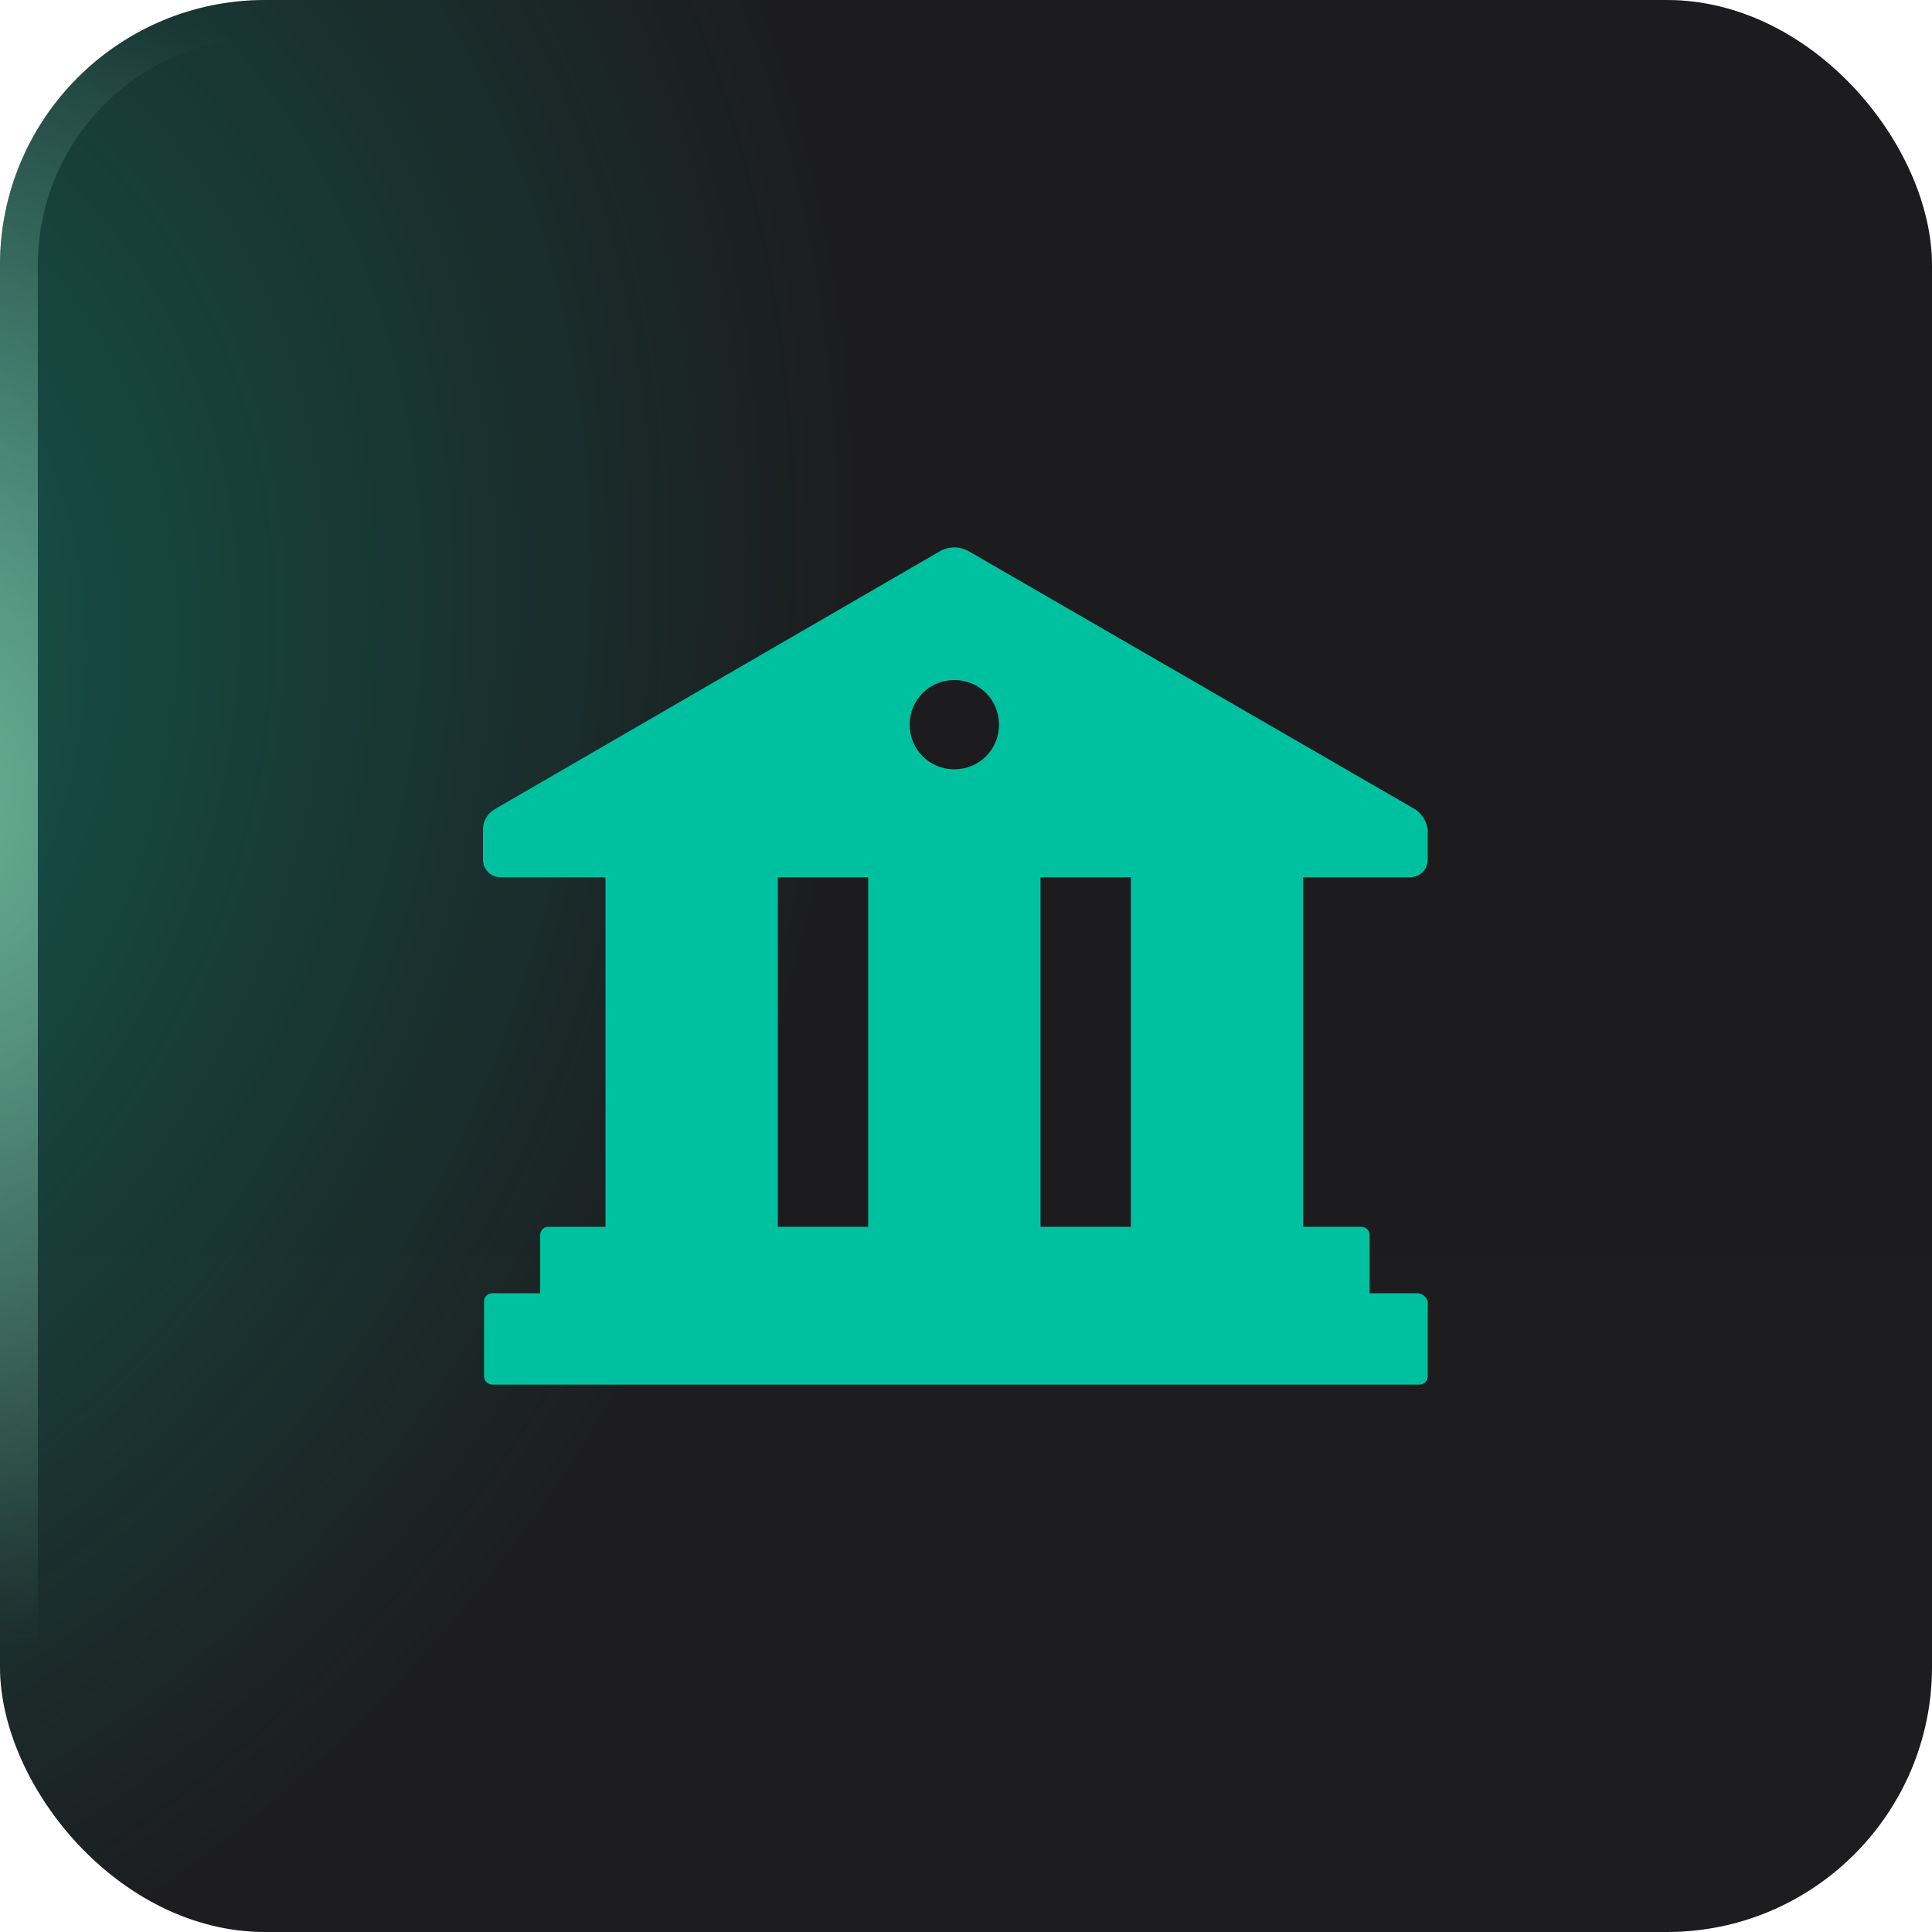
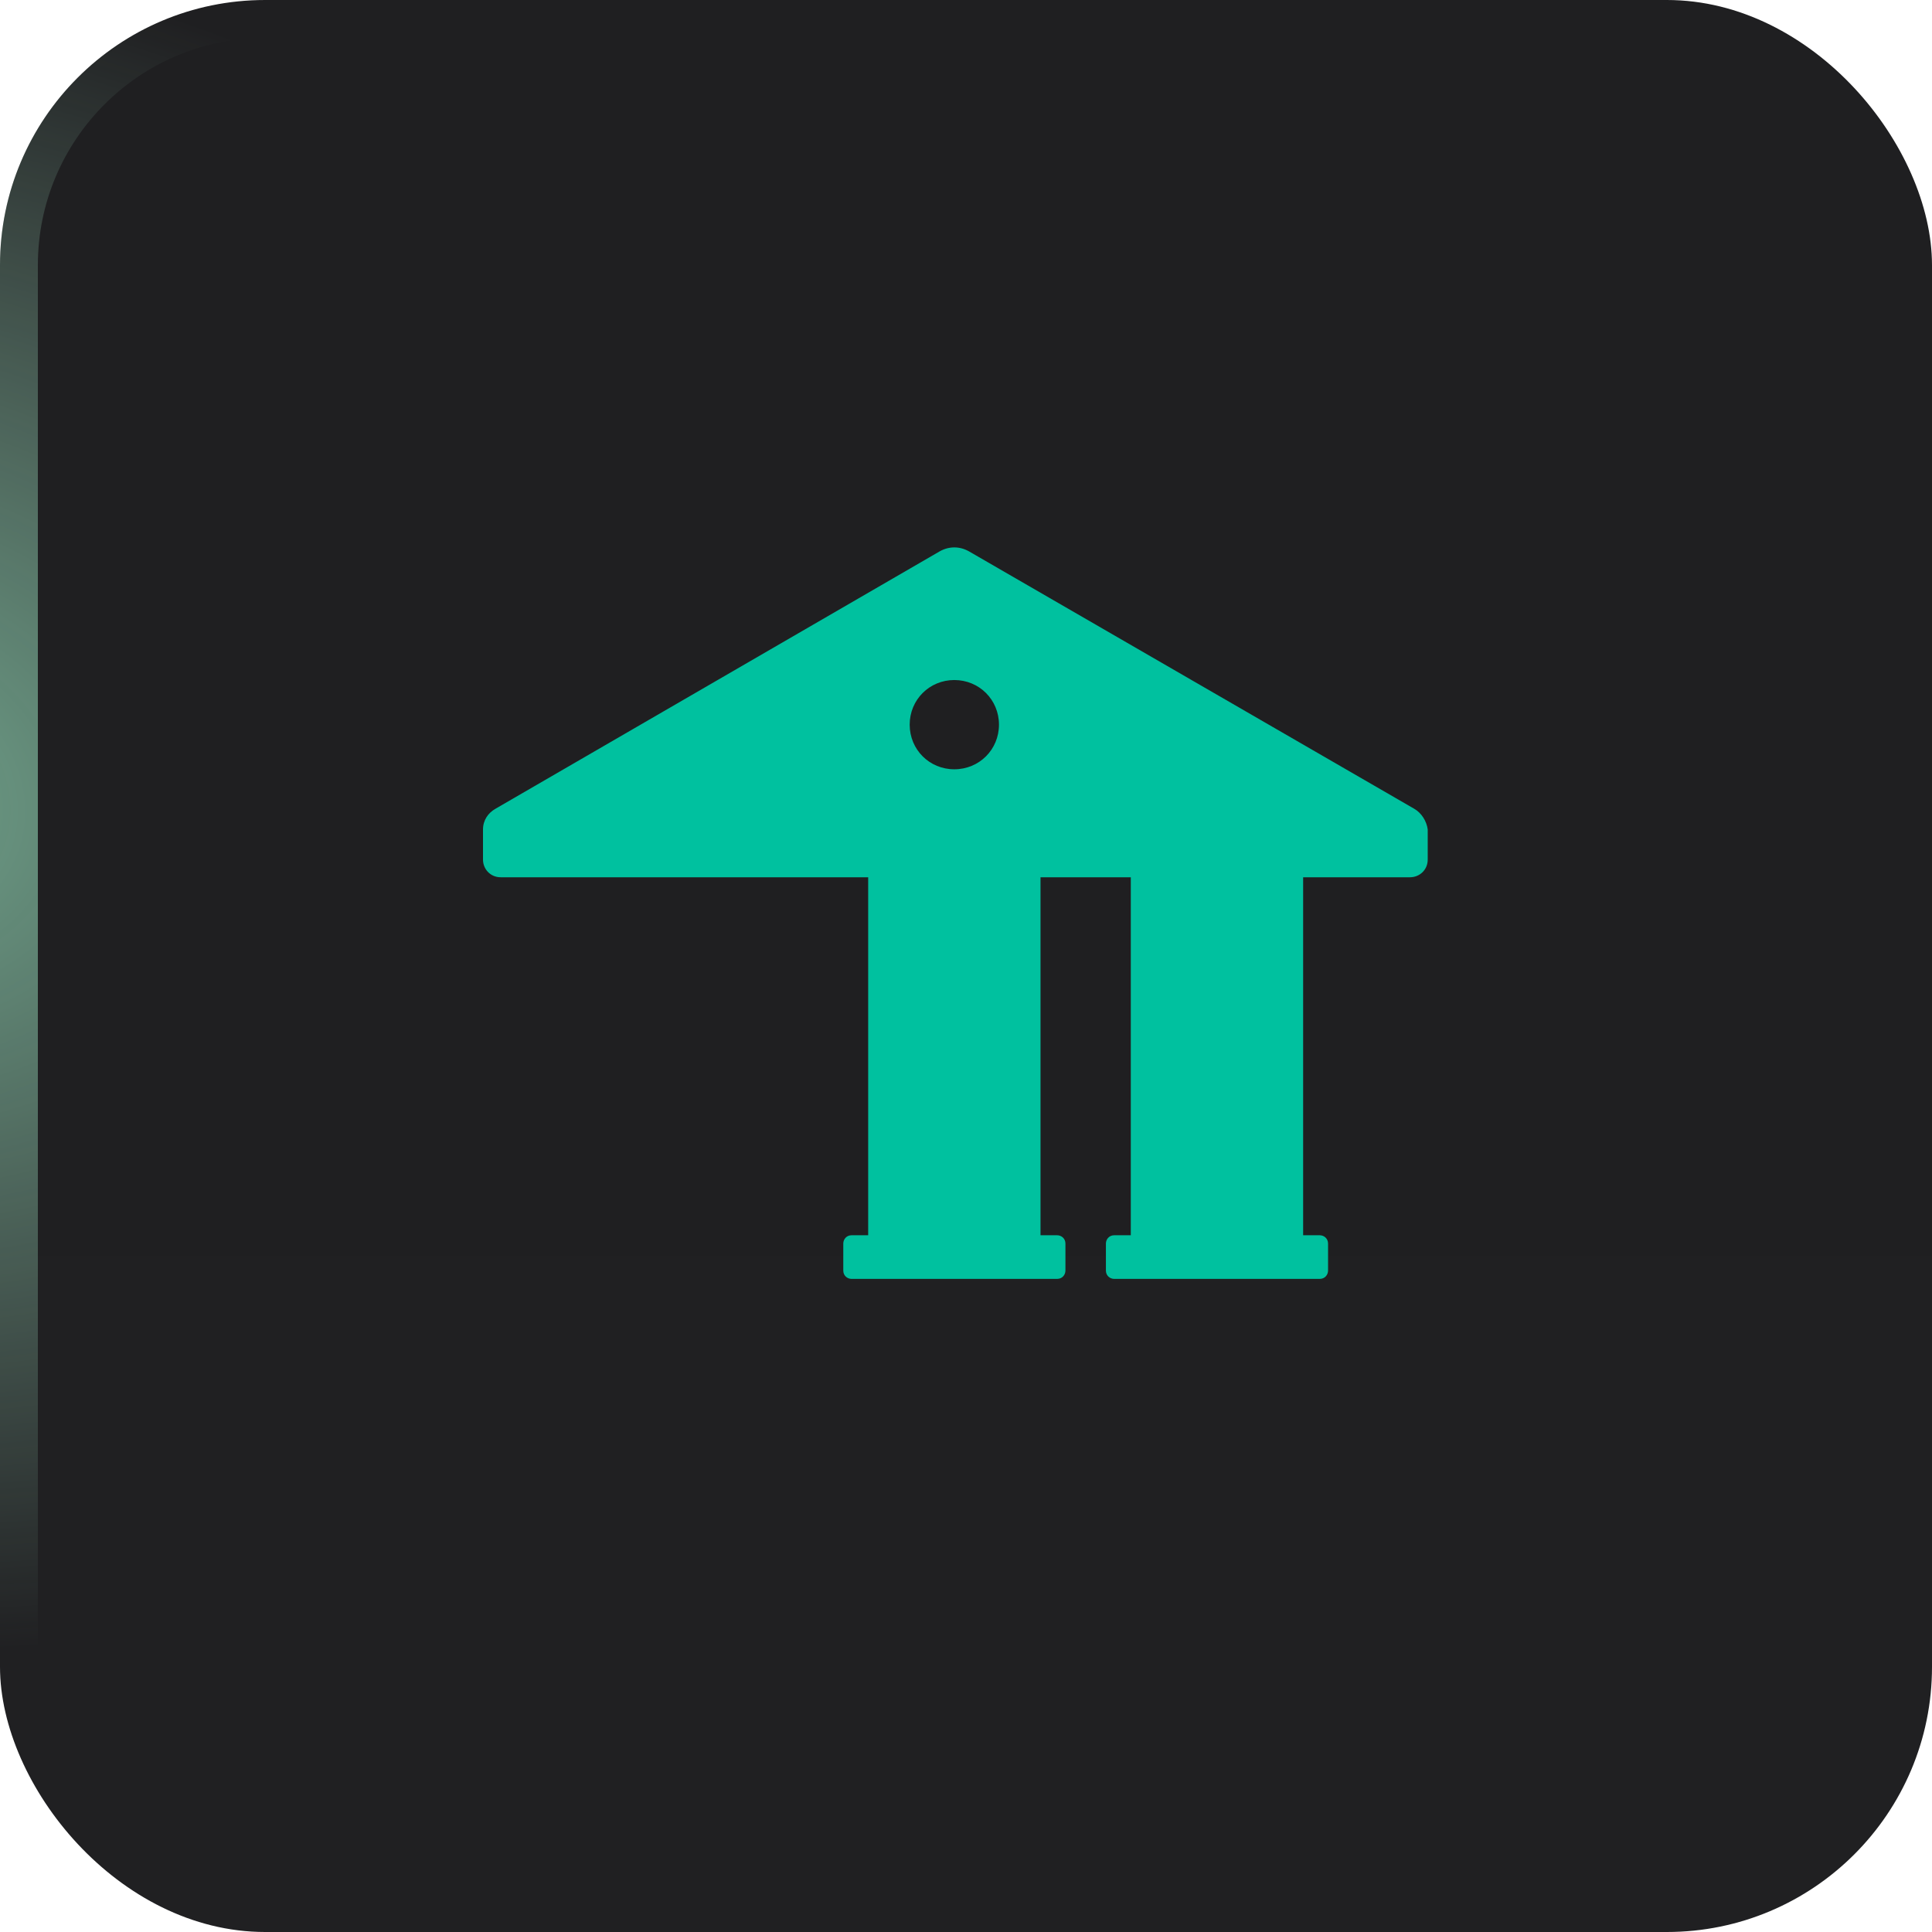
<svg xmlns="http://www.w3.org/2000/svg" width="60" height="60" viewBox="0 0 60 60" fill="none">
  <g filter="url(#filter0_i_40000318_3523)">
    <rect width="60" height="60" rx="8.235" fill="url(#paint0_linear_40000318_3523)" />
-     <rect width="60" height="60" rx="8.235" fill="black" fill-opacity="0.1" />
-     <rect width="60" height="60" rx="8.235" fill="url(#paint1_radial_40000318_3523)" fill-opacity="0.32" />
    <rect x="0.588" y="0.588" width="58.824" height="58.824" rx="7.647" stroke="url(#paint2_radial_40000318_3523)" stroke-opacity="0.6" stroke-width="1.176" />
-     <path d="M44.017 40.163H42.534V38.357C42.534 38.196 42.405 38.099 42.276 38.099H17.032C16.871 38.099 16.774 38.228 16.774 38.357V40.163H15.291C15.13 40.163 15.033 40.292 15.033 40.421V42.742C15.033 42.903 15.162 43 15.291 43H44.082C44.243 43 44.34 42.871 44.34 42.742V40.421C44.308 40.292 44.179 40.163 44.017 40.163Z" fill="#00C19F" />
    <path d="M43.92 25.117L30.089 17.121C29.798 16.96 29.476 16.96 29.186 17.121L15.387 25.117C15.161 25.245 15 25.471 15 25.761V26.696C15 26.986 15.226 27.244 15.548 27.244H43.791C44.081 27.244 44.339 27.019 44.339 26.696V25.761C44.307 25.503 44.145 25.245 43.92 25.117ZM29.637 23.891C28.863 23.891 28.251 23.279 28.251 22.505C28.251 21.731 28.863 21.119 29.637 21.119C30.411 21.119 31.024 21.731 31.024 22.505C31.024 23.279 30.411 23.891 29.637 23.891Z" fill="#00C19F" />
-     <path d="M18.288 38.362C18.127 38.362 18.03 38.491 18.03 38.62V39.459C18.03 39.62 18.159 39.717 18.288 39.717H24.672C24.833 39.717 24.93 39.588 24.93 39.459V38.62C24.93 38.459 24.801 38.362 24.672 38.362H24.156V26.982H24.672C24.833 26.982 24.93 26.853 24.93 26.724V25.885C24.93 25.724 24.801 25.627 24.672 25.627H18.288C18.127 25.627 18.03 25.756 18.03 25.885V26.724C18.03 26.885 18.159 26.982 18.288 26.982H18.804V38.362H18.288Z" fill="#00C19F" />
    <path d="M26.446 38.362C26.285 38.362 26.189 38.491 26.189 38.62V39.459C26.189 39.62 26.317 39.717 26.446 39.717H32.83C32.991 39.717 33.088 39.588 33.088 39.459V38.62C33.088 38.459 32.959 38.362 32.83 38.362H32.314V26.982H32.83C32.991 26.982 33.088 26.853 33.088 26.724V25.885C33.088 25.724 32.959 25.627 32.83 25.627H26.446C26.285 25.627 26.189 25.756 26.189 25.885V26.724C26.189 26.885 26.317 26.982 26.446 26.982H26.962V38.362H26.446Z" fill="#00C19F" />
    <path d="M34.603 38.362C34.441 38.362 34.345 38.491 34.345 38.62V39.459C34.345 39.62 34.474 39.717 34.603 39.717H40.986C41.148 39.717 41.244 39.588 41.244 39.459V38.62C41.244 38.459 41.115 38.362 40.986 38.362H40.47V26.982H40.986C41.148 26.982 41.244 26.853 41.244 26.724V25.885C41.244 25.724 41.115 25.627 40.986 25.627H34.603C34.441 25.627 34.345 25.756 34.345 25.885V26.724C34.345 26.885 34.474 26.982 34.603 26.982H35.118V38.362H34.603Z" fill="#00C19F" />
  </g>
  <defs>
    <filter id="filter0_i_40000318_3523" x="0" y="0" width="60" height="60" filterUnits="userSpaceOnUse" color-interpolation-filters="sRGB">
      <feFlood flood-opacity="0" result="BackgroundImageFix" />
      <feBlend mode="normal" in="SourceGraphic" in2="BackgroundImageFix" result="shape" />
      <feColorMatrix in="SourceAlpha" type="matrix" values="0 0 0 0 0 0 0 0 0 0 0 0 0 0 0 0 0 0 127 0" result="hardAlpha" />
      <feOffset />
      <feGaussianBlur stdDeviation="2.144" />
      <feComposite in2="hardAlpha" operator="arithmetic" k2="-1" k3="1" />
      <feColorMatrix type="matrix" values="0 0 0 0 1 0 0 0 0 1 0 0 0 0 1 0 0 0 0.1 0" />
      <feBlend mode="normal" in2="shape" result="effect1_innerShadow_40000318_3523" />
    </filter>
    <linearGradient id="paint0_linear_40000318_3523" x1="30" y1="18" x2="30" y2="60" gradientUnits="userSpaceOnUse">
      <stop stop-color="#1F1F21" />
      <stop offset="1" stop-color="#202022" />
    </linearGradient>
    <radialGradient id="paint1_radial_40000318_3523" cx="0" cy="0" r="1" gradientUnits="userSpaceOnUse" gradientTransform="translate(-10 22) rotate(17.928) scale(35.735 43.377)">
      <stop stop-color="#01F0C6" />
      <stop offset="1" stop-color="#01F0C6" stop-opacity="0" />
    </radialGradient>
    <radialGradient id="paint2_radial_40000318_3523" cx="0" cy="0" r="1" gradientUnits="userSpaceOnUse" gradientTransform="translate(-5.085 24.915) rotate(10.305) scale(34.109 26.288)">
      <stop stop-color="#A8FFD5" />
      <stop offset="1" stop-color="#BDFFDF" stop-opacity="0" />
    </radialGradient>
  </defs>
</svg>